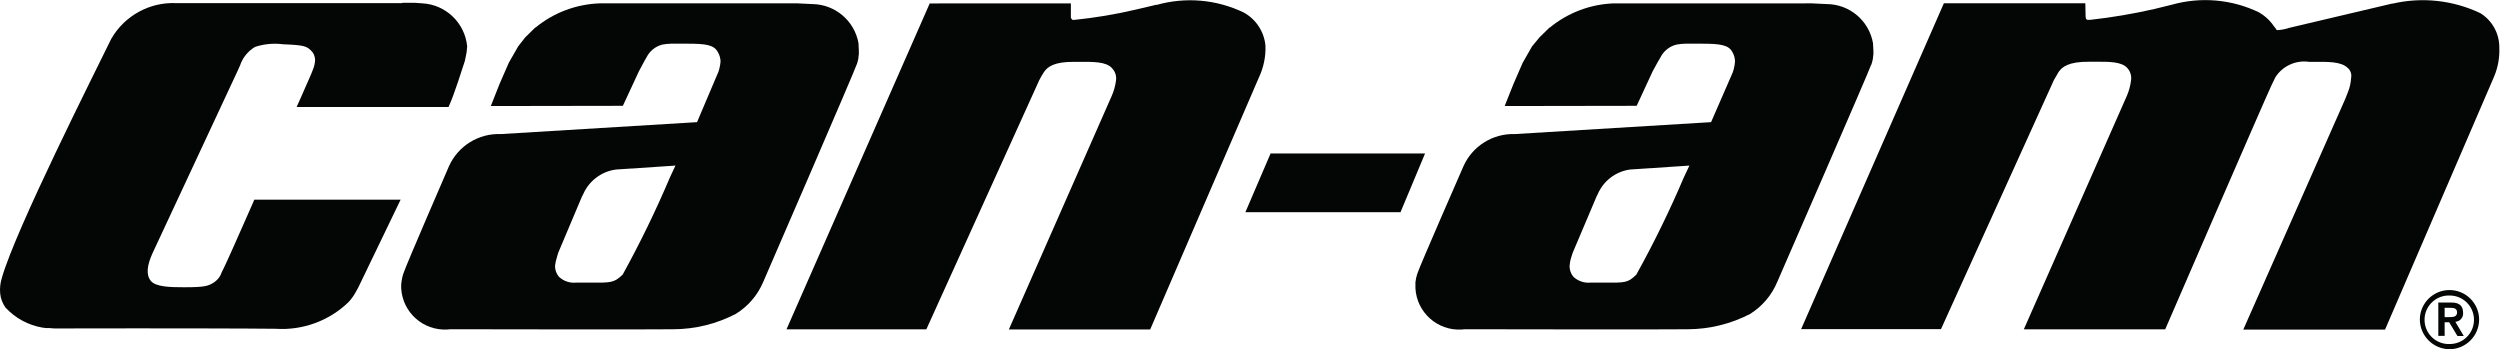
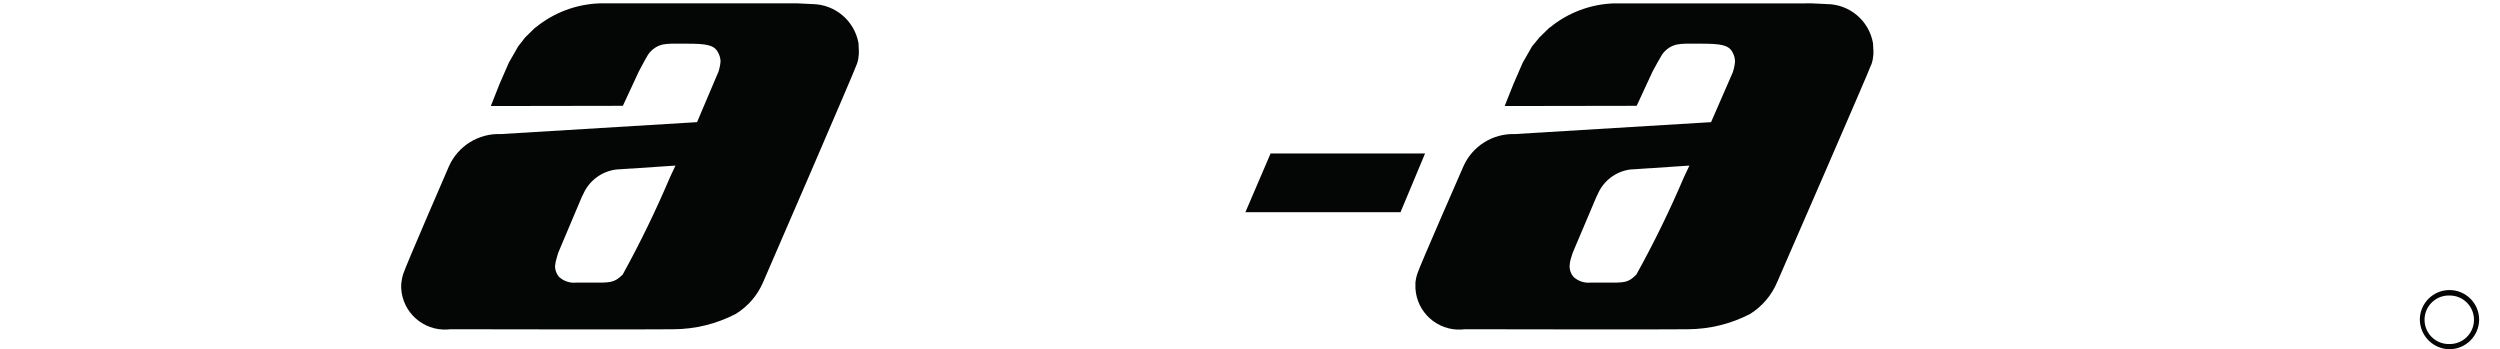
<svg xmlns="http://www.w3.org/2000/svg" viewBox="0 0 1182.147 165.133" height="165.133" width="1182.147" xml:space="preserve" id="svg2" version="1.1">
  <defs id="defs6" />
  <g transform="matrix(1.333,0,0,-1.333,0,165.133)" id="g10">
    <g transform="scale(0.1)" id="g12">
-       <path id="path14" style="fill:#040606;fill-opacity:1;fill-rule:nonzero;stroke:none" d="M 1427.03,1227.75 H 624.531 c -93.941,3.97 -182.312,-44.52 -229.449,-125.91 l -2.57,-5.04 C 338.539,985.652 55.312,425.395 6.328,252.191 0.902,234.648 -1.086,216.289 0.566,198.02 2.309,179.859 8.895,162.469 19.555,147.691 54.148,110.289 100.027,85.34 150.219,76.711 l 12.597,-1.551 h 12.598 c 6.977,-0.922 14.004,-1.449 21.024,-1.5 413.027,0.879 682.16,0 781.335,-1.121 95.397,-6.34 189.087,27.77 258.037,94 6.49,6.871 12.3,14.242 17.54,22.039 7.26,10.703 18.45,32.223 18.45,32.223 l 149.32,309.683 H 901.996 l -5.277,-12.597 C 851.758,415.414 798.754,296.234 791.34,282.758 c -1.16,-1.981 -2.231,-4.063 -3.149,-6.153 l -1.793,-3.914 c -4.308,-13.281 -12.695,-24.816 -23.886,-33.144 -22.285,-15.836 -35.899,-19.719 -109.153,-19.719 -47.336,0 -100.675,0.723 -118.312,22.531 -17.637,21.746 -13.711,55.086 6.301,98.934 l 301.254,645.523 8.671,19.234 c 9.157,27.76 28.004,51.21 53.094,66.23 32.125,10.66 66.281,13.86 99.803,9.45 75.58,-3.15 86.15,-5.52 105.91,-30.09 4.61,-7.6 7.22,-16.27 7.66,-25.19 -0.49,-11.82 -3.1,-23.45 -7.66,-34.348 -2.27,-6.543 -6.05,-15.504 -6.05,-15.504 0,0 -11.97,-27.953 -39.3,-89.489 l -12.54,-27.808 h 538.89 l 5.04,11.82 c 14.2,31.352 43.89,123.109 52.71,151.069 0,1.4 2.91,13.81 2.91,13.81 l 3.63,18.26 c 0,0.68 1.8,20.39 1.8,20.39 -8.19,83.05 -75.68,147.73 -159.01,152.33 l -25.2,1.79 h -45.93" />
      <path id="path16" style="fill:#040606;fill-opacity:1;fill-rule:nonzero;stroke:none" d="m 4507.23,694.508 -89.38,-208.332 h 550.27 l 87.11,208.332 h -548" />
      <path id="path18" style="fill:#040606;fill-opacity:1;fill-rule:nonzero;stroke:none" d="m 5984.06,650.82 c 0,0 4.56,0 8.82,0.625 -6.68,-13.465 -19.77,-41.91 -19.77,-41.91 -50.14,-117.82 -106.43,-232.988 -168.55,-344.902 -29.94,-29.121 -38.52,-28.824 -113.27,-28.344 h -49.27 c -22.29,-2.09 -44.43,5.473 -60.76,20.785 -8.81,10.617 -13.57,23.985 -13.47,37.793 0,0 0.88,8.77 1.85,15.547 1.06,6.836 8.72,30.383 9.24,31.738 2.62,6.446 16,37.793 84.6,199.661 l 3.87,7.558 c 20.11,47.617 63.86,81.098 115.07,88.125 z m -487.05,490.68 -35.85,-35.12 -26.55,-32.22 -33.09,-57.89 -32.61,-74.907 -31.39,-78.675 468.3,0.769 56.49,121.949 17.44,31.974 c 1.99,3.92 8.29,14.25 10.52,18.12 11.38,22.63 32.12,39.1 56.63,45.11 10.37,1.98 20.83,3.05 31.4,3.24 h 57.17 c 65.16,0 96.17,-3.92 109.73,-29.46 6.01,-10.26 9.31,-21.94 9.45,-33.86 -0.63,-8.87 -2.08,-17.68 -4.41,-26.307 -1.65,-7.461 -4.22,-14.684 -7.7,-21.512 0,0 -69.48,-160.121 -72.86,-167.199 -7.86,-0.578 -696.26,-42.293 -696.26,-42.293 -78.54,2.469 -150.68,-42.926 -182.41,-114.778 -1.02,-2.757 -156.2,-355.996 -163.61,-381.289 -1.06,-4.597 -2.32,-9.16 -3.78,-13.613 l -2.66,-15.738 v -8.922 -12.598 c 4.64,-85.511 77.76,-151.062 163.22,-146.512 3.58,0.242 7.21,0.539 10.75,1.031 h 10.96 41.27 c 0,0 667.18,-1.312 739.57,0 77.03,0.277 152.86,18.828 221.27,54.211 43.06,26.929 76.69,66.519 96.3,113.316 13.38,30.719 328.34,753.277 332.37,768.632 1.21,1.75 2.13,3.68 2.62,5.77 1.88,5.96 3.38,12.02 4.5,18.12 0,4.56 0,-1.36 1.79,16.52 v 11.19 l -1.5,27.33 c -14.05,79.6 -82.85,137.78 -163.66,138.46 l -53.24,2.52 H 6400 5724.86 c -83.28,-2.91 -163.37,-33.23 -227.7,-86.23" />
      <path id="path20" style="fill:#040606;fill-opacity:1;fill-rule:nonzero;stroke:none" d="m 2387.4,650.82 c 0,0 4.26,0 8.67,0.625 -6.44,-13.465 -19.62,-41.91 -19.62,-41.91 -49.95,-117.773 -105.91,-232.89 -167.68,-344.902 -30.72,-29.121 -40.41,-28.824 -115.94,-28.344 h -49.61 c -22.19,-2.129 -44.33,5.426 -60.57,20.785 -8.86,10.567 -13.75,23.938 -13.8,37.793 0,0 1.26,8.77 2.37,15.547 1.17,6.836 8.82,30.383 8.96,31.738 2.87,6.446 15.85,37.793 84.31,199.661 l 4.02,7.558 c 20.73,47.957 65.16,81.442 116.95,88.125 z m -488.31,490.68 -35.86,-35.12 -25.19,-32.22 -33.09,-57.89 -32.75,-74.907 -31.06,-78.675 468.4,0.769 56.64,121.949 17.1,31.974 c 1.79,3.92 8.09,14.25 10.22,18.12 11.24,22.38 31.59,38.86 55.86,45.11 10.47,1.98 21.08,3.1 31.74,3.24 h 56.39 c 65.6,0 95.06,-3.92 108.77,-29.46 6.15,-10.22 9.54,-21.89 9.79,-33.86 -0.78,-8.87 -2.28,-17.64 -4.51,-26.307 -1.74,-7.461 -4.41,-14.684 -7.94,-21.512 0,0 -68.22,-160.121 -70.98,-167.199 -8.33,-0.578 -695.53,-42.293 -695.53,-42.293 -79.31,3.344 -152.61,-42.199 -184.78,-114.778 -1.12,-2.757 -154.6,-355.996 -161.87,-381.289 0,1.262 -3.78,-13.613 -3.78,-13.613 l -2.66,-15.738 -0.88,-8.922 v -12.598 c 4.75,-85.601 78.01,-151.109 163.62,-146.359 3.24,0.137 6.49,0.438 9.73,0.879 h 10.56 41.04 c -0.58,0 669.32,-1.312 740.83,0 76.84,0.328 152.47,18.879 220.68,54.211 43.56,26.687 77.71,66.269 97.67,113.316 13.62,30.719 326.4,753.277 330.42,768.632 1.02,1.84 1.8,3.78 2.43,5.77 1.93,5.96 3.53,12.02 4.74,18.12 0,4.56 0,-1.36 1.79,16.52 v 11.19 c 0,0.78 -1.26,27.33 -1.26,27.33 -14.34,79.4 -82.98,137.45 -163.65,138.46 l -52.38,2.52 h -26.06 -676.44 c -83.33,-2.95 -163.37,-33.23 -227.75,-86.23" />
-       <path id="path22" style="fill:#040606;fill-opacity:1;fill-rule:nonzero;stroke:none" d="m 4101.9,1222.07 -14.34,-3.53 -57.32,-13.47 c -72.86,-17.15 -146.79,-29.5 -221.26,-37.01 -3.1,-0.54 -6.15,0.92 -7.7,3.68 -2.52,3 -2.23,3 -2.52,5.91 -0.1,1.7 -0.1,3.34 0,5.04 v 43.94 H 3297.99 L 2789.96,70.648 h 496.11 c 0,0 398.64,879.922 400.43,883.555 4.85,9.688 10.27,19.137 16.23,28.199 12.6,18.648 34.74,37.788 109.16,37.008 h 22.62 c 42.44,0 90.65,1.12 110.66,-23.058 11.29,-11.868 16.28,-28.387 13.47,-44.571 -2.47,-18.265 -7.46,-36.093 -14.88,-52.953 L 3578.75,70.109 h 501.35 l 385.6,893.782 c 16.71,35.367 24.76,74.219 23.25,113.279 -4.69,49.36 -33.47,93.21 -76.88,117.19 -96.42,46.46 -206.54,56.06 -309.54,26.94" />
-       <path id="path24" style="fill:#040606;fill-opacity:1;fill-rule:nonzero;stroke:none" d="m 8486.74,1226.36 -365.06,-86.09 c -14.54,-5 -29.71,-7.85 -45.06,-8.43 -3.2,4.98 -6.74,9.78 -10.62,14.34 l -6.87,9.45 c -12.7,16.03 -28.35,29.4 -46.08,39.48 -96.31,46.32 -206.1,55.86 -308.9,26.98 l -61.58,-15.11 c -75.1,-17.2 -151.07,-30.04 -227.62,-38.52 -7.65,0 -11.28,-0.77 -13.95,1.99 -2.66,2.76 -2.76,11.72 -2.76,11.72 l -0.87,45.06 H 6895.58 L 6389.15,71.148 h 496.11 l 400.58,883.559 c 0,0 6.88,11.82 16.23,28.051 12.6,18.512 35.03,37.792 110.51,37.022 h 23.45 c 42.4,0 90.75,1.16 110.76,-22.925 10.75,-12.109 15.4,-28.535 12.54,-44.519 -2.32,-18.27 -7.21,-36.098 -14.44,-53.004 L 7179.11,70.519 h 501.58 c 0,0 344.91,796.688 377.66,867.179 l 13.38,27.422 c 25.72,39.879 72.28,61.049 119.23,54.309 h 22.57 c 40.79,0 90.45,1.75 114.1,-21.168 10.46,-8.672 15.26,-22.434 12.59,-35.758 -1.06,-17.926 -5.09,-35.555 -11.96,-52.078 l -9.21,-23.309 -361.42,-817.469 h 502.94 l 387.2,898.383 c 13.37,32.119 19.52,66.719 18.13,101.499 0.57,49.81 -24.91,96.27 -67.26,122.58 -97.27,46.21 -207.4,58.09 -312.29,33.62" />
      <path id="path26" style="fill:#040606;fill-opacity:1;fill-rule:nonzero;stroke:none" d="M 8690.04,0.012 C 8747.55,0.781 8793.91,47.391 8794.34,104.898 c -0.09,58.082 -47.28,105.122 -105.37,105.032 -58,-0.141 -104.94,-47.09 -105.04,-105.032 0.74,-58.097 48.02,-104.796 106.11,-104.886 m 0,190.488 c 47.48,0 85.99,-38.512 85.99,-86.09 0,-47.48 -38.51,-86 -85.99,-86 -47.53,-1.832 -87.55,35.18 -89.34,82.762 -1.84,47.476 35.23,87.5 82.75,89.328 2.18,0.102 4.36,0.102 6.59,0" />
-       <path id="path28" style="fill:#040606;fill-opacity:1;fill-rule:nonzero;stroke:none" d="m 8671.92,95.57 h 16.23 l 29.16,-48.59 h 22.53 l -29.94,50.34 c 16.23,1.02 28.58,15.02 27.62,31.25 -0.05,0.43 -0.1,0.871 -0.15,1.36 0,22.91 -12.6,35.75 -41.03,35.75 h -46.85 V 47.371 h 22.53 z m 0,51.36 h 16.23 c 13.57,0 27.9,0 27.9,-16.231 0,-16.23 -14.48,-16.769 -27.9,-16.769 h -16.23 v 33" />
    </g>
  </g>
</svg>